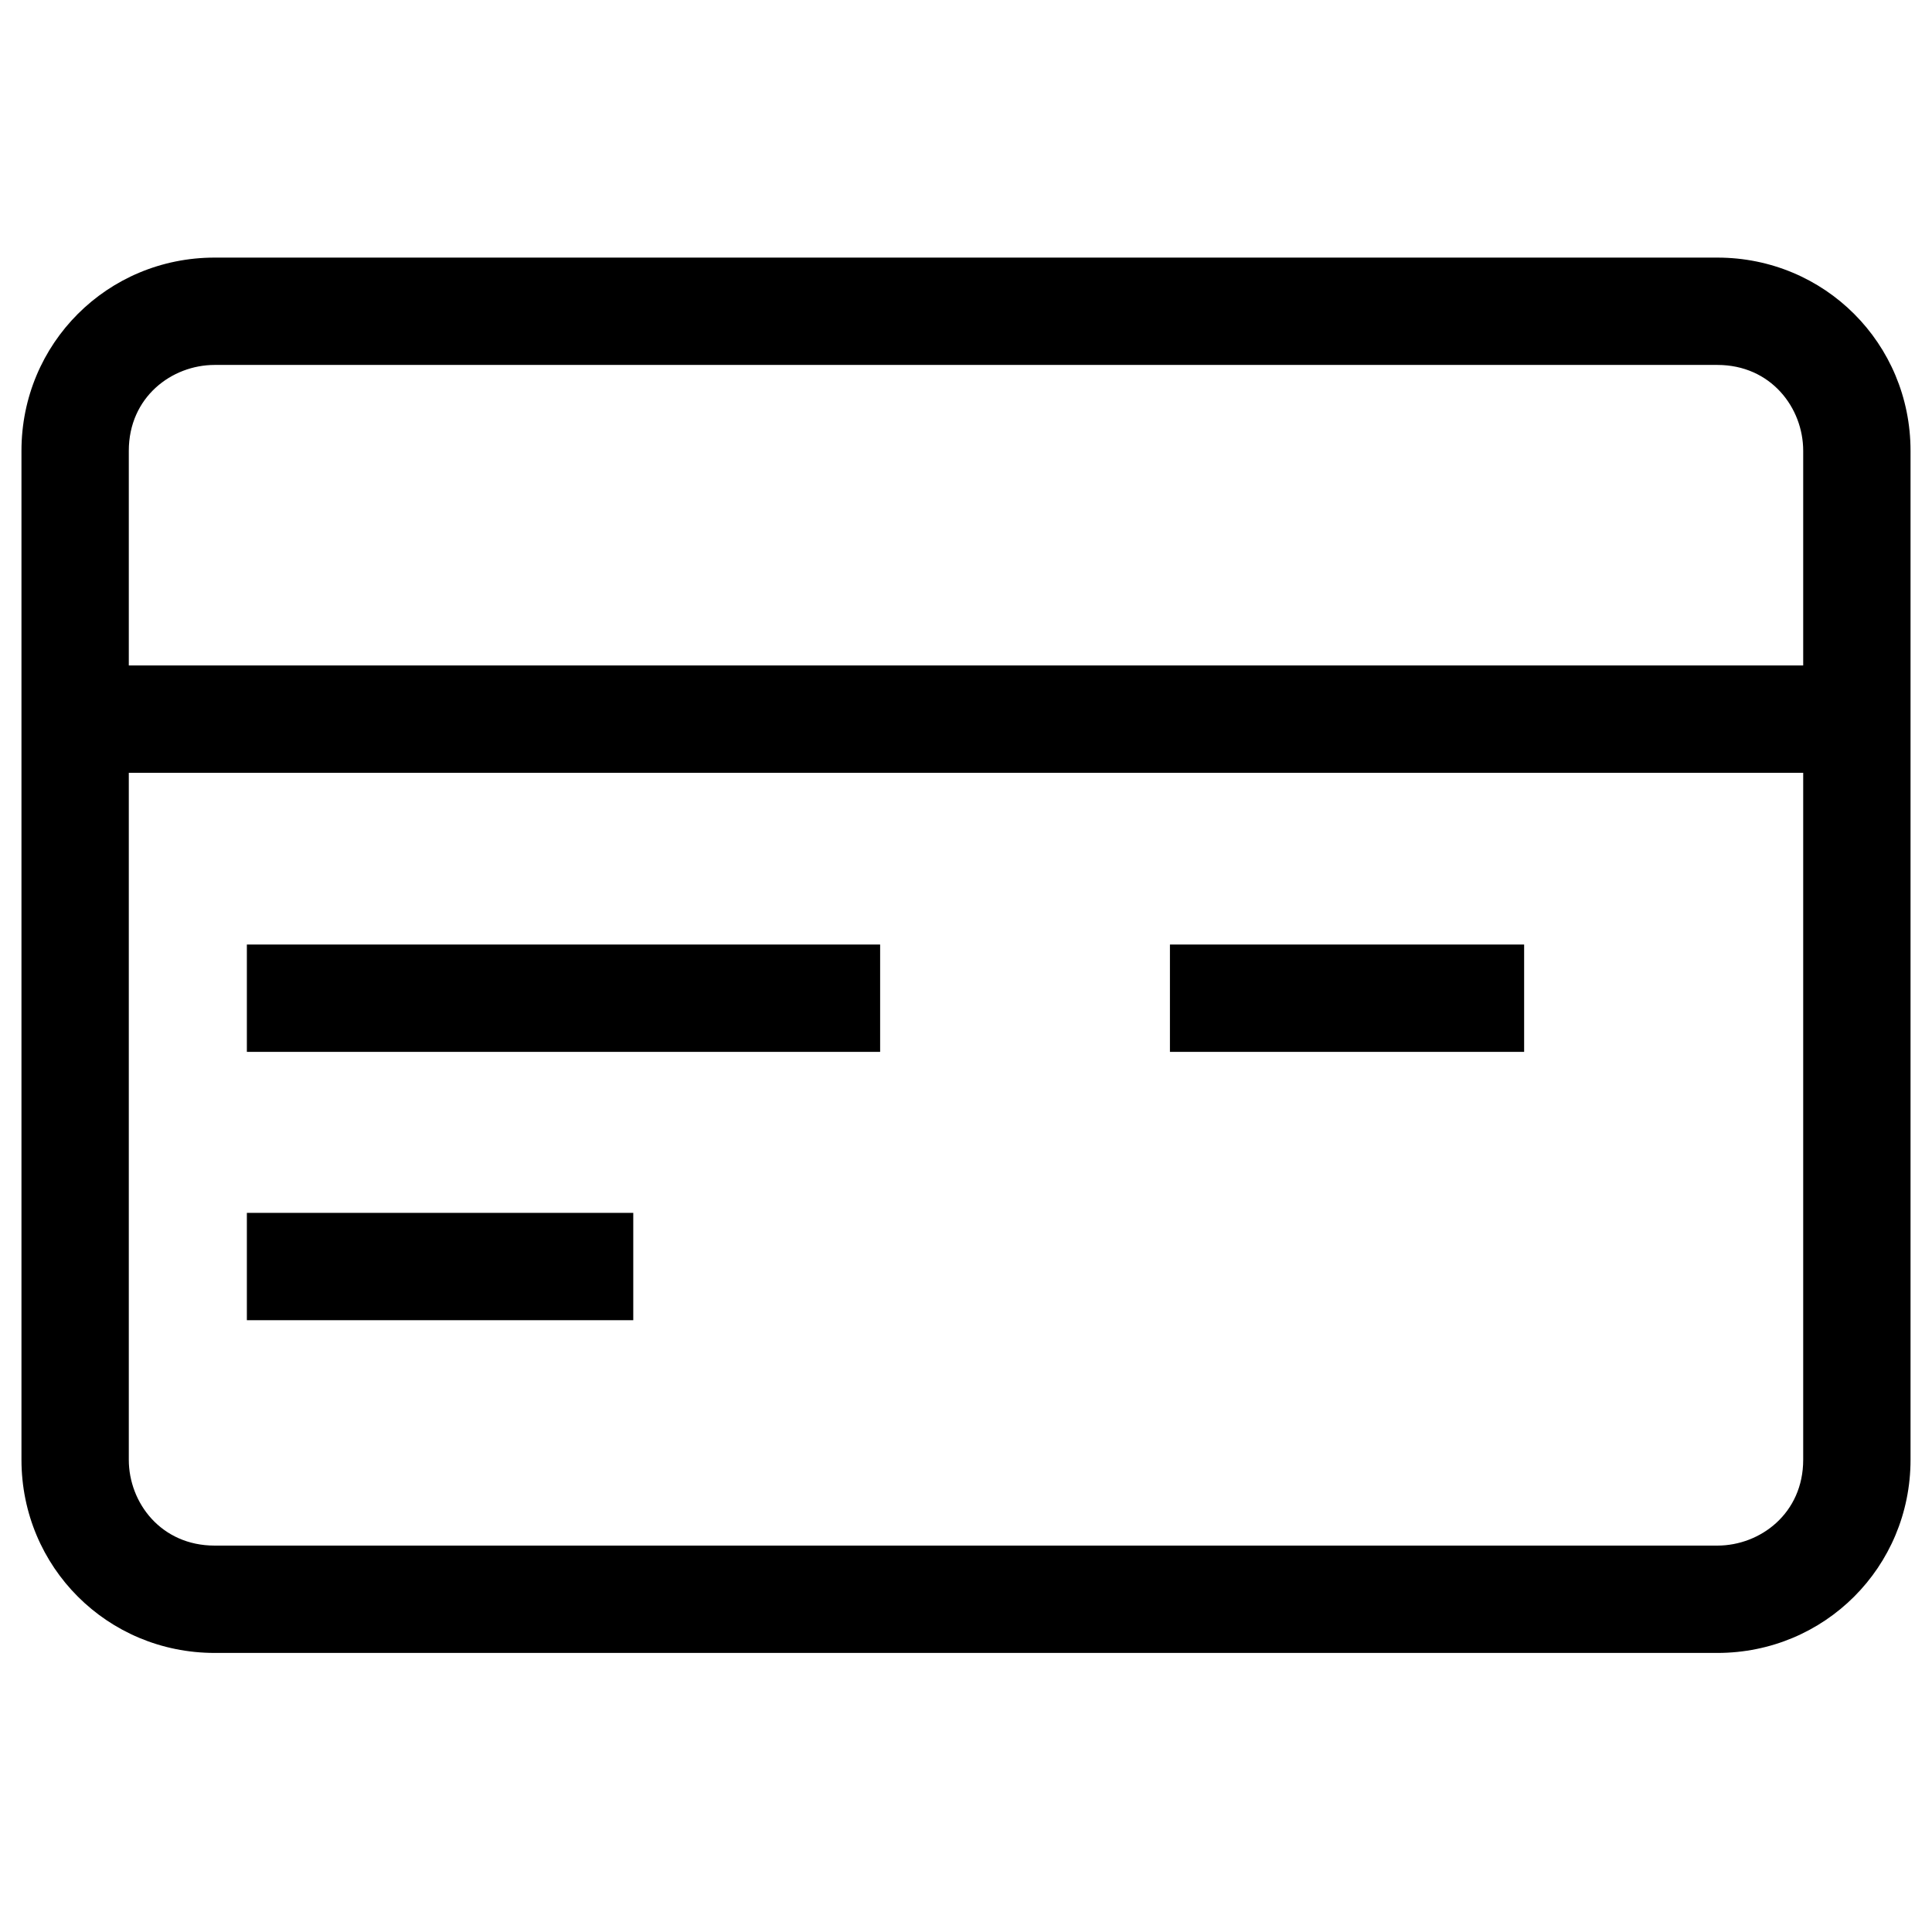
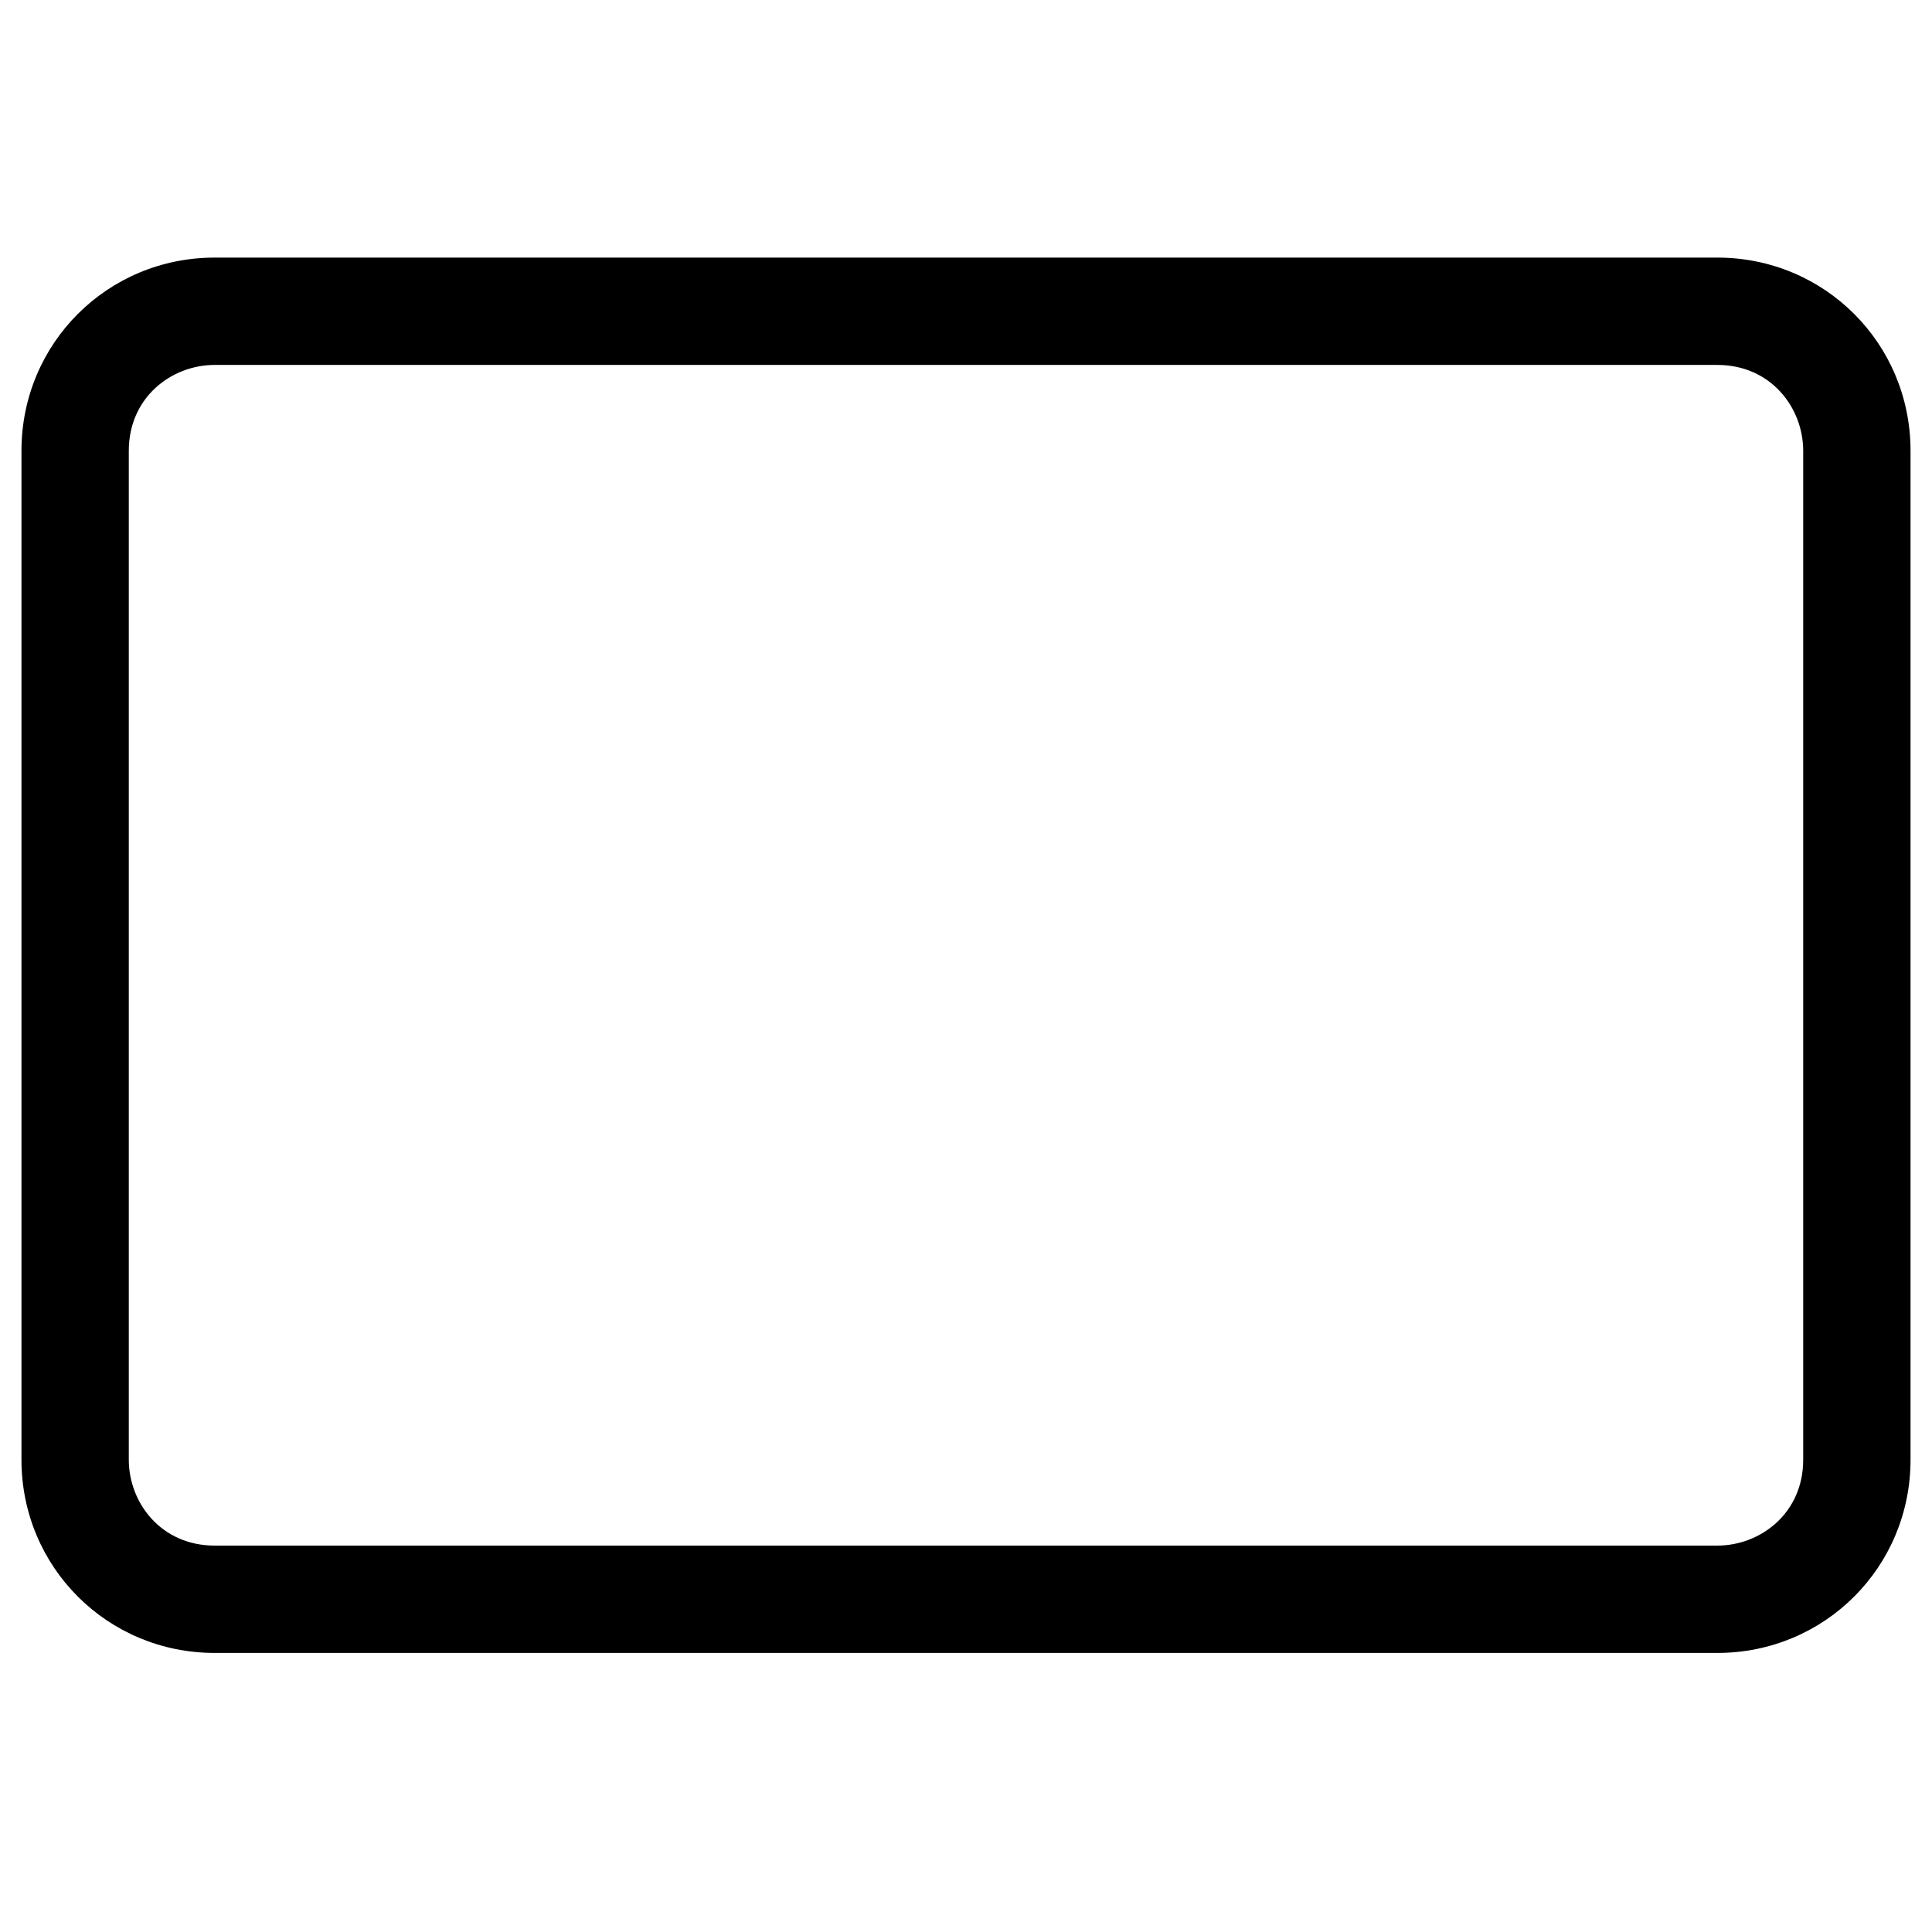
<svg xmlns="http://www.w3.org/2000/svg" t="1755661852768" class="icon" viewBox="0 0 1024 1024" version="1.1" p-id="29080" width="200" height="200">
  <path d="M910.222 193.422c28.444 0 45.511 22.756 45.511 45.511v534.756c0 28.444-22.756 45.511-45.511 45.511h-796.444c-28.444 0-45.511-22.756-45.511-45.511v-534.756c0-28.444 22.756-45.511 45.511-45.511H910.222m0-56.889h-796.444c-56.889 0-102.4 45.511-102.4 102.4v534.756c0 56.889 45.511 102.4 102.4 102.4H910.222c56.889 0 102.4-45.511 102.4-102.4v-534.756c0-56.889-45.511-102.4-102.4-102.4z" fill="#000000" p-id="29081" />
-   <path d="M51.2 352.711H978.489v56.889h-927.289zM130.844 500.622h335.644v56.889h-335.644zM130.844 642.844h204.8v56.889h-204.8zM620.089 500.622h187.733v56.889h-187.733z" fill="#000000" p-id="29082" />
</svg>